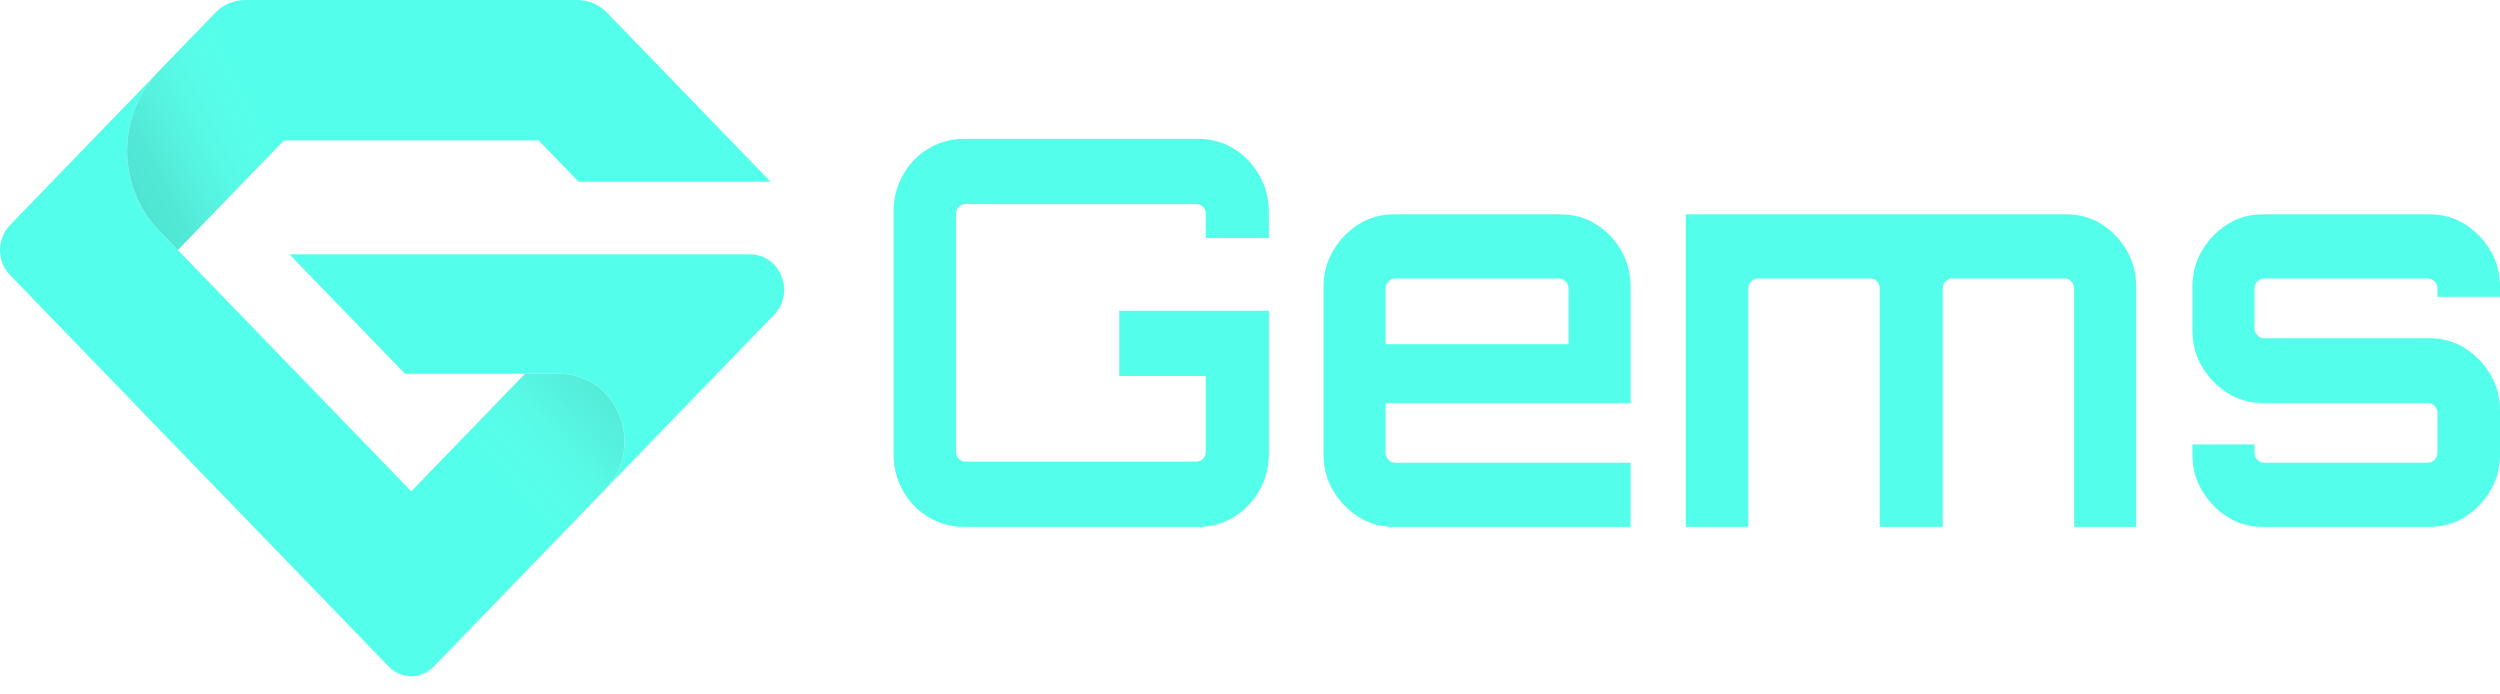
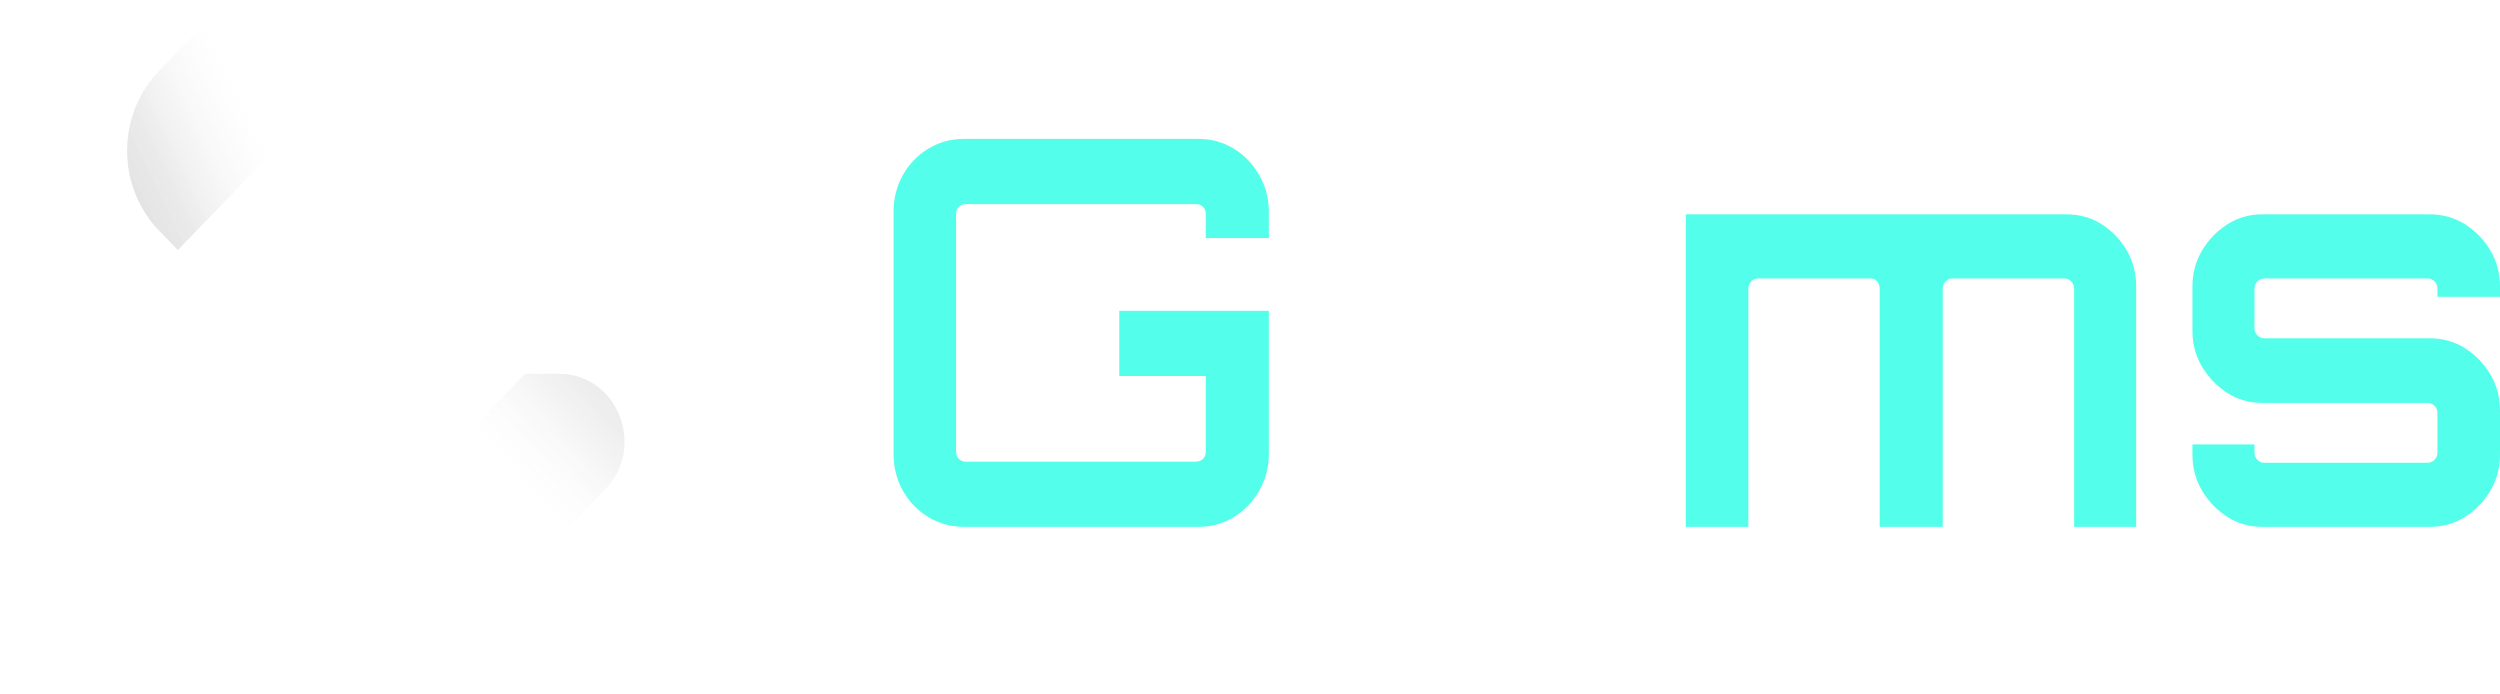
<svg xmlns="http://www.w3.org/2000/svg" width="90" height="25" viewBox="0 0 90 25" fill="none">
  <path d="M34.701 18.966C34.238 18.966 33.813 18.85 33.425 18.617C33.037 18.385 32.731 18.068 32.505 17.667C32.28 17.266 32.168 16.826 32.168 16.348V7.619C32.168 7.141 32.28 6.701 32.505 6.3C32.73 5.899 33.037 5.582 33.425 5.349C33.812 5.116 34.238 5 34.701 5H43.145C43.608 5 44.029 5.116 44.411 5.349C44.792 5.581 45.099 5.898 45.331 6.3C45.562 6.701 45.678 7.141 45.678 7.619V8.57H43.408V7.697C43.408 7.593 43.373 7.509 43.304 7.444C43.236 7.38 43.151 7.348 43.051 7.348H34.757C34.669 7.348 34.591 7.38 34.523 7.444C34.454 7.509 34.419 7.593 34.419 7.697V16.27C34.419 16.374 34.454 16.458 34.523 16.523C34.591 16.587 34.669 16.619 34.757 16.619H43.051C43.151 16.619 43.236 16.587 43.304 16.523C43.373 16.458 43.408 16.374 43.408 16.27V13.535H40.293V11.188H45.678V16.348C45.678 16.826 45.562 17.266 45.331 17.668C45.099 18.069 44.793 18.385 44.411 18.618C44.029 18.851 43.608 18.967 43.145 18.967H34.701V18.966Z" fill="#53FFEA" />
-   <path d="M48.906 18.608C48.53 18.369 48.227 18.055 47.996 17.667C47.764 17.279 47.648 16.846 47.648 16.368V10.316C47.648 9.838 47.764 9.405 47.996 9.016C48.227 8.628 48.53 8.315 48.906 8.076C49.281 7.837 49.7 7.717 50.163 7.717H56.187C56.662 7.717 57.087 7.837 57.463 8.076C57.838 8.315 58.138 8.629 58.363 9.016C58.588 9.405 58.701 9.838 58.701 10.316V14.505H49.882V16.29C49.882 16.394 49.916 16.481 49.985 16.552C50.054 16.623 50.138 16.659 50.238 16.659H58.701V18.967H50.163C49.7 18.967 49.281 18.848 48.906 18.608ZM49.882 12.391H56.468V10.393C56.468 10.29 56.433 10.203 56.364 10.131C56.295 10.06 56.211 10.024 56.111 10.024H50.238C50.138 10.024 50.053 10.06 49.985 10.131C49.916 10.203 49.882 10.29 49.882 10.393V12.391Z" fill="#53FFEA" />
  <path d="M60.689 18.966V7.716H74.388C74.863 7.716 75.288 7.836 75.664 8.075C76.039 8.314 76.339 8.628 76.564 9.016C76.789 9.404 76.902 9.837 76.902 10.315V18.967H74.669V10.393C74.669 10.29 74.634 10.203 74.565 10.131C74.496 10.06 74.412 10.025 74.312 10.025H70.278C70.19 10.025 70.112 10.06 70.043 10.131C69.974 10.203 69.939 10.29 69.939 10.393V18.967H67.669V10.393C67.669 10.29 67.638 10.203 67.576 10.131C67.513 10.06 67.431 10.025 67.332 10.025H63.279C63.191 10.025 63.113 10.06 63.044 10.131C62.975 10.203 62.941 10.29 62.941 10.393V18.967H60.689V18.966Z" fill="#53FFEA" />
  <path d="M80.186 18.608C79.81 18.369 79.507 18.055 79.276 17.667C79.044 17.279 78.928 16.846 78.928 16.368V15.999H81.162V16.29C81.162 16.394 81.196 16.481 81.265 16.552C81.334 16.623 81.418 16.659 81.518 16.659H87.391C87.491 16.659 87.576 16.623 87.644 16.552C87.713 16.48 87.748 16.393 87.748 16.29V14.854C87.748 14.764 87.713 14.683 87.644 14.612C87.576 14.54 87.491 14.505 87.391 14.505H81.443C80.98 14.505 80.561 14.386 80.186 14.146C79.81 13.907 79.507 13.593 79.276 13.205C79.044 12.817 78.928 12.384 78.928 11.906V10.315C78.928 9.837 79.044 9.404 79.276 9.016C79.507 8.628 79.81 8.314 80.186 8.075C80.561 7.836 80.98 7.716 81.443 7.716H87.466C87.942 7.716 88.367 7.836 88.743 8.075C89.118 8.314 89.421 8.628 89.653 9.016C89.884 9.404 90 9.837 90 10.315V10.684H87.748V10.393C87.748 10.29 87.713 10.203 87.644 10.131C87.576 10.06 87.491 10.025 87.391 10.025H81.518C81.418 10.025 81.333 10.06 81.265 10.131C81.196 10.203 81.162 10.29 81.162 10.393V11.829C81.162 11.919 81.196 12 81.265 12.071C81.334 12.143 81.418 12.178 81.518 12.178H87.466C87.942 12.178 88.367 12.298 88.743 12.537C89.118 12.776 89.421 13.09 89.653 13.478C89.884 13.866 90 14.299 90 14.777V16.368C90 16.846 89.884 17.279 89.653 17.667C89.421 18.055 89.117 18.369 88.743 18.608C88.367 18.847 87.942 18.967 87.466 18.967H81.443C80.98 18.967 80.561 18.848 80.186 18.608Z" fill="#53FFEA" />
-   <path d="M27.741 6.543H20.829L19.389 5.054H10.222L7.684 7.677L6.403 9.002L5.73 8.307C5.709 8.285 5.69 8.263 5.67 8.242C5.647 8.218 5.625 8.193 5.602 8.168C5.579 8.143 5.558 8.118 5.538 8.092C5.517 8.066 5.496 8.041 5.474 8.015C5.453 7.989 5.434 7.964 5.414 7.937C5.397 7.914 5.38 7.891 5.363 7.868C5.34 7.838 5.319 7.808 5.299 7.777C5.28 7.749 5.262 7.723 5.245 7.696C5.226 7.668 5.209 7.641 5.192 7.613C5.175 7.585 5.159 7.557 5.142 7.53C5.109 7.474 5.077 7.417 5.048 7.359C5.036 7.338 5.025 7.317 5.015 7.294C4.996 7.258 4.979 7.222 4.962 7.185C4.95 7.158 4.937 7.131 4.926 7.103C4.911 7.072 4.899 7.041 4.886 7.009C4.874 6.98 4.862 6.95 4.851 6.919C4.836 6.883 4.823 6.847 4.811 6.81C4.803 6.788 4.795 6.765 4.788 6.743C4.766 6.678 4.746 6.613 4.728 6.546C4.721 6.519 4.713 6.491 4.706 6.464C4.676 6.346 4.652 6.227 4.632 6.108C4.629 6.087 4.625 6.066 4.622 6.044C4.488 5.141 4.649 4.201 5.105 3.388C5.152 3.303 5.204 3.219 5.259 3.137C5.332 3.026 5.411 2.919 5.494 2.814C5.558 2.736 5.625 2.66 5.694 2.587C5.697 2.584 5.7 2.58 5.703 2.576L7.754 0.456C8.037 0.164 8.421 -0 8.822 -0H20.786C21.186 -0 21.571 0.164 21.854 0.458L27.739 6.541L27.741 6.543Z" fill="#53FFEA" />
-   <path d="M27.977 11.203C27.944 11.247 27.908 11.29 27.867 11.331L27.16 12.062L23.285 16.068L21.789 17.613C23.275 16.08 22.222 13.454 20.123 13.454H14.578L10.42 9.156H26.996C27.055 9.156 27.112 9.16 27.167 9.168C27.747 9.246 28.142 9.721 28.218 10.253C28.263 10.573 28.193 10.914 27.977 11.201V11.203Z" fill="#53FFEA" />
-   <path d="M21.789 17.614L20.712 18.728L15.613 24C15.167 24.46 14.444 24.46 13.998 24L0.361 9.903C-0.12 9.406 -0.12 8.599 0.361 8.102L5.694 2.589C4.212 4.16 4.204 6.662 5.669 8.244C5.689 8.265 5.709 8.286 5.73 8.307L10.213 12.941L10.71 13.455L14.805 17.688L17.574 14.826L18.899 13.455H20.122C22.222 13.455 23.274 16.081 21.788 17.615L21.789 17.614Z" fill="#53FFEA" />
  <path style="mix-blend-mode:multiply" opacity="0.14" d="M10.708 5.054H10.221L7.684 7.677L6.402 9.003L5.729 8.306C5.708 8.285 5.689 8.264 5.669 8.242C5.646 8.218 5.624 8.193 5.602 8.168C5.58 8.143 5.558 8.118 5.537 8.092C5.494 8.042 5.453 7.989 5.413 7.937C5.393 7.911 5.374 7.884 5.355 7.858C5.316 7.805 5.28 7.751 5.244 7.696C5.208 7.642 5.173 7.586 5.141 7.53C5.109 7.473 5.077 7.417 5.047 7.359C5.032 7.331 5.017 7.302 5.003 7.273C4.988 7.244 4.975 7.215 4.961 7.186C4.948 7.157 4.934 7.128 4.922 7.097C4.909 7.068 4.896 7.039 4.884 7.009C4.789 6.775 4.716 6.533 4.665 6.287C4.66 6.262 4.654 6.238 4.65 6.213C4.638 6.151 4.628 6.089 4.619 6.025C4.612 5.984 4.607 5.942 4.602 5.901C4.602 5.897 4.602 5.895 4.602 5.892C4.597 5.848 4.593 5.804 4.59 5.761C4.586 5.709 4.582 5.658 4.581 5.606C4.58 5.59 4.579 5.574 4.579 5.558C4.578 5.514 4.576 5.471 4.576 5.428C4.576 5.375 4.577 5.322 4.58 5.269C4.584 5.145 4.595 5.022 4.61 4.899C4.614 4.87 4.618 4.839 4.623 4.809C4.624 4.792 4.627 4.774 4.631 4.756C4.638 4.715 4.644 4.673 4.652 4.632C4.659 4.598 4.665 4.563 4.673 4.529C4.677 4.51 4.681 4.492 4.685 4.473C4.697 4.423 4.709 4.373 4.723 4.325C4.729 4.3 4.735 4.275 4.743 4.251C4.768 4.165 4.796 4.078 4.827 3.992C4.841 3.952 4.857 3.913 4.873 3.873C4.888 3.836 4.903 3.8 4.92 3.763C4.974 3.636 5.036 3.51 5.104 3.389C5.128 3.347 5.153 3.304 5.179 3.262C5.204 3.22 5.231 3.179 5.258 3.138C5.332 3.026 5.41 2.92 5.494 2.815C5.558 2.737 5.625 2.661 5.694 2.588C5.696 2.584 5.7 2.581 5.703 2.577L7.754 0.457C7.83 0.378 7.916 0.308 8.006 0.248L10.707 5.053L10.708 5.054Z" fill="url(#paint0_linear_4938_4100)" />
  <path style="mix-blend-mode:multiply" opacity="0.14" d="M21.789 17.614L20.711 18.728L18.262 21.261L14.806 17.688L18.9 13.456H20.122C22.223 13.456 23.275 16.081 21.789 17.615V17.614Z" fill="url(#paint1_linear_4938_4100)" />
  <defs>
    <linearGradient id="paint0_linear_4938_4100" x1="14.217" y1="0.965" x2="3.37" y2="6.264" gradientUnits="userSpaceOnUse">
      <stop offset="0.47" stop-color="white" stop-opacity="0" />
      <stop offset="0.57" stop-color="#BEBDBD" stop-opacity="0.29" />
      <stop offset="0.81" stop-color="#4C4849" stop-opacity="0.81" />
      <stop offset="0.98" stop-color="#231F20" />
    </linearGradient>
    <linearGradient id="paint1_linear_4938_4100" x1="13.223" y1="22.526" x2="23.705" y2="13.064" gradientUnits="userSpaceOnUse">
      <stop offset="0.49" stop-color="white" stop-opacity="0" />
      <stop offset="0.76" stop-color="#716E6F" stop-opacity="0.64" />
      <stop offset="0.98" stop-color="#231F20" />
    </linearGradient>
  </defs>
</svg>